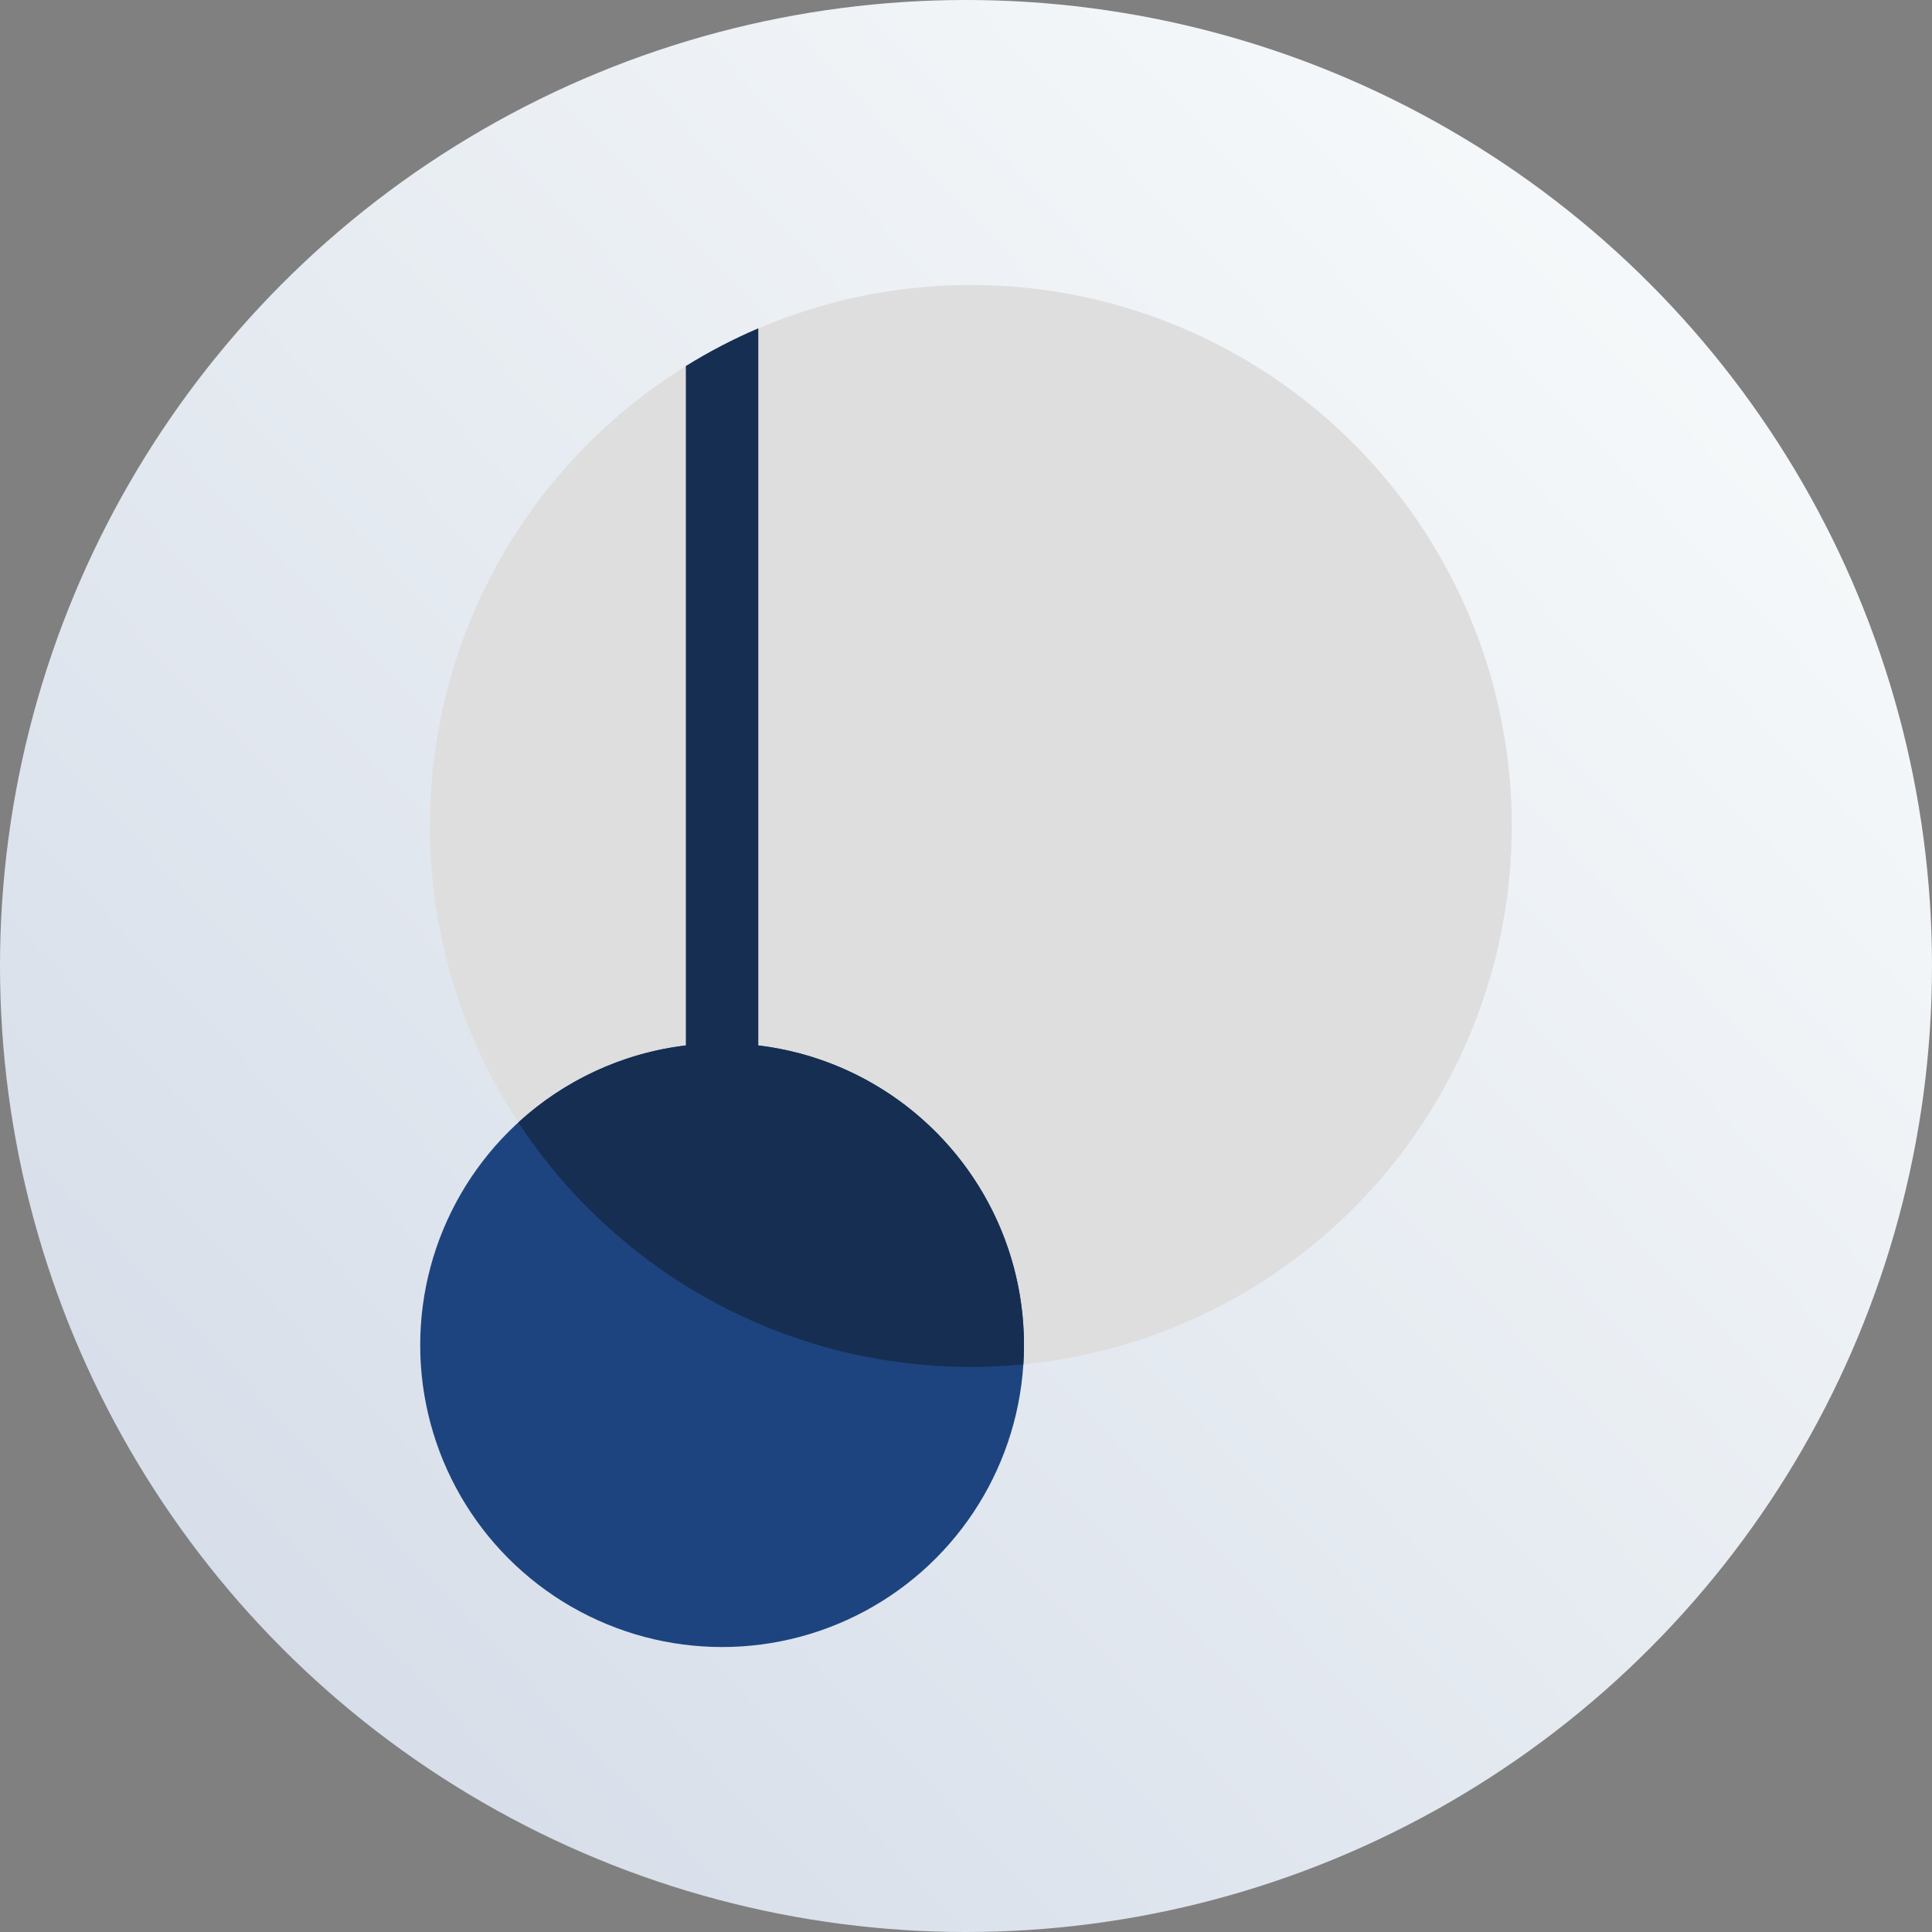
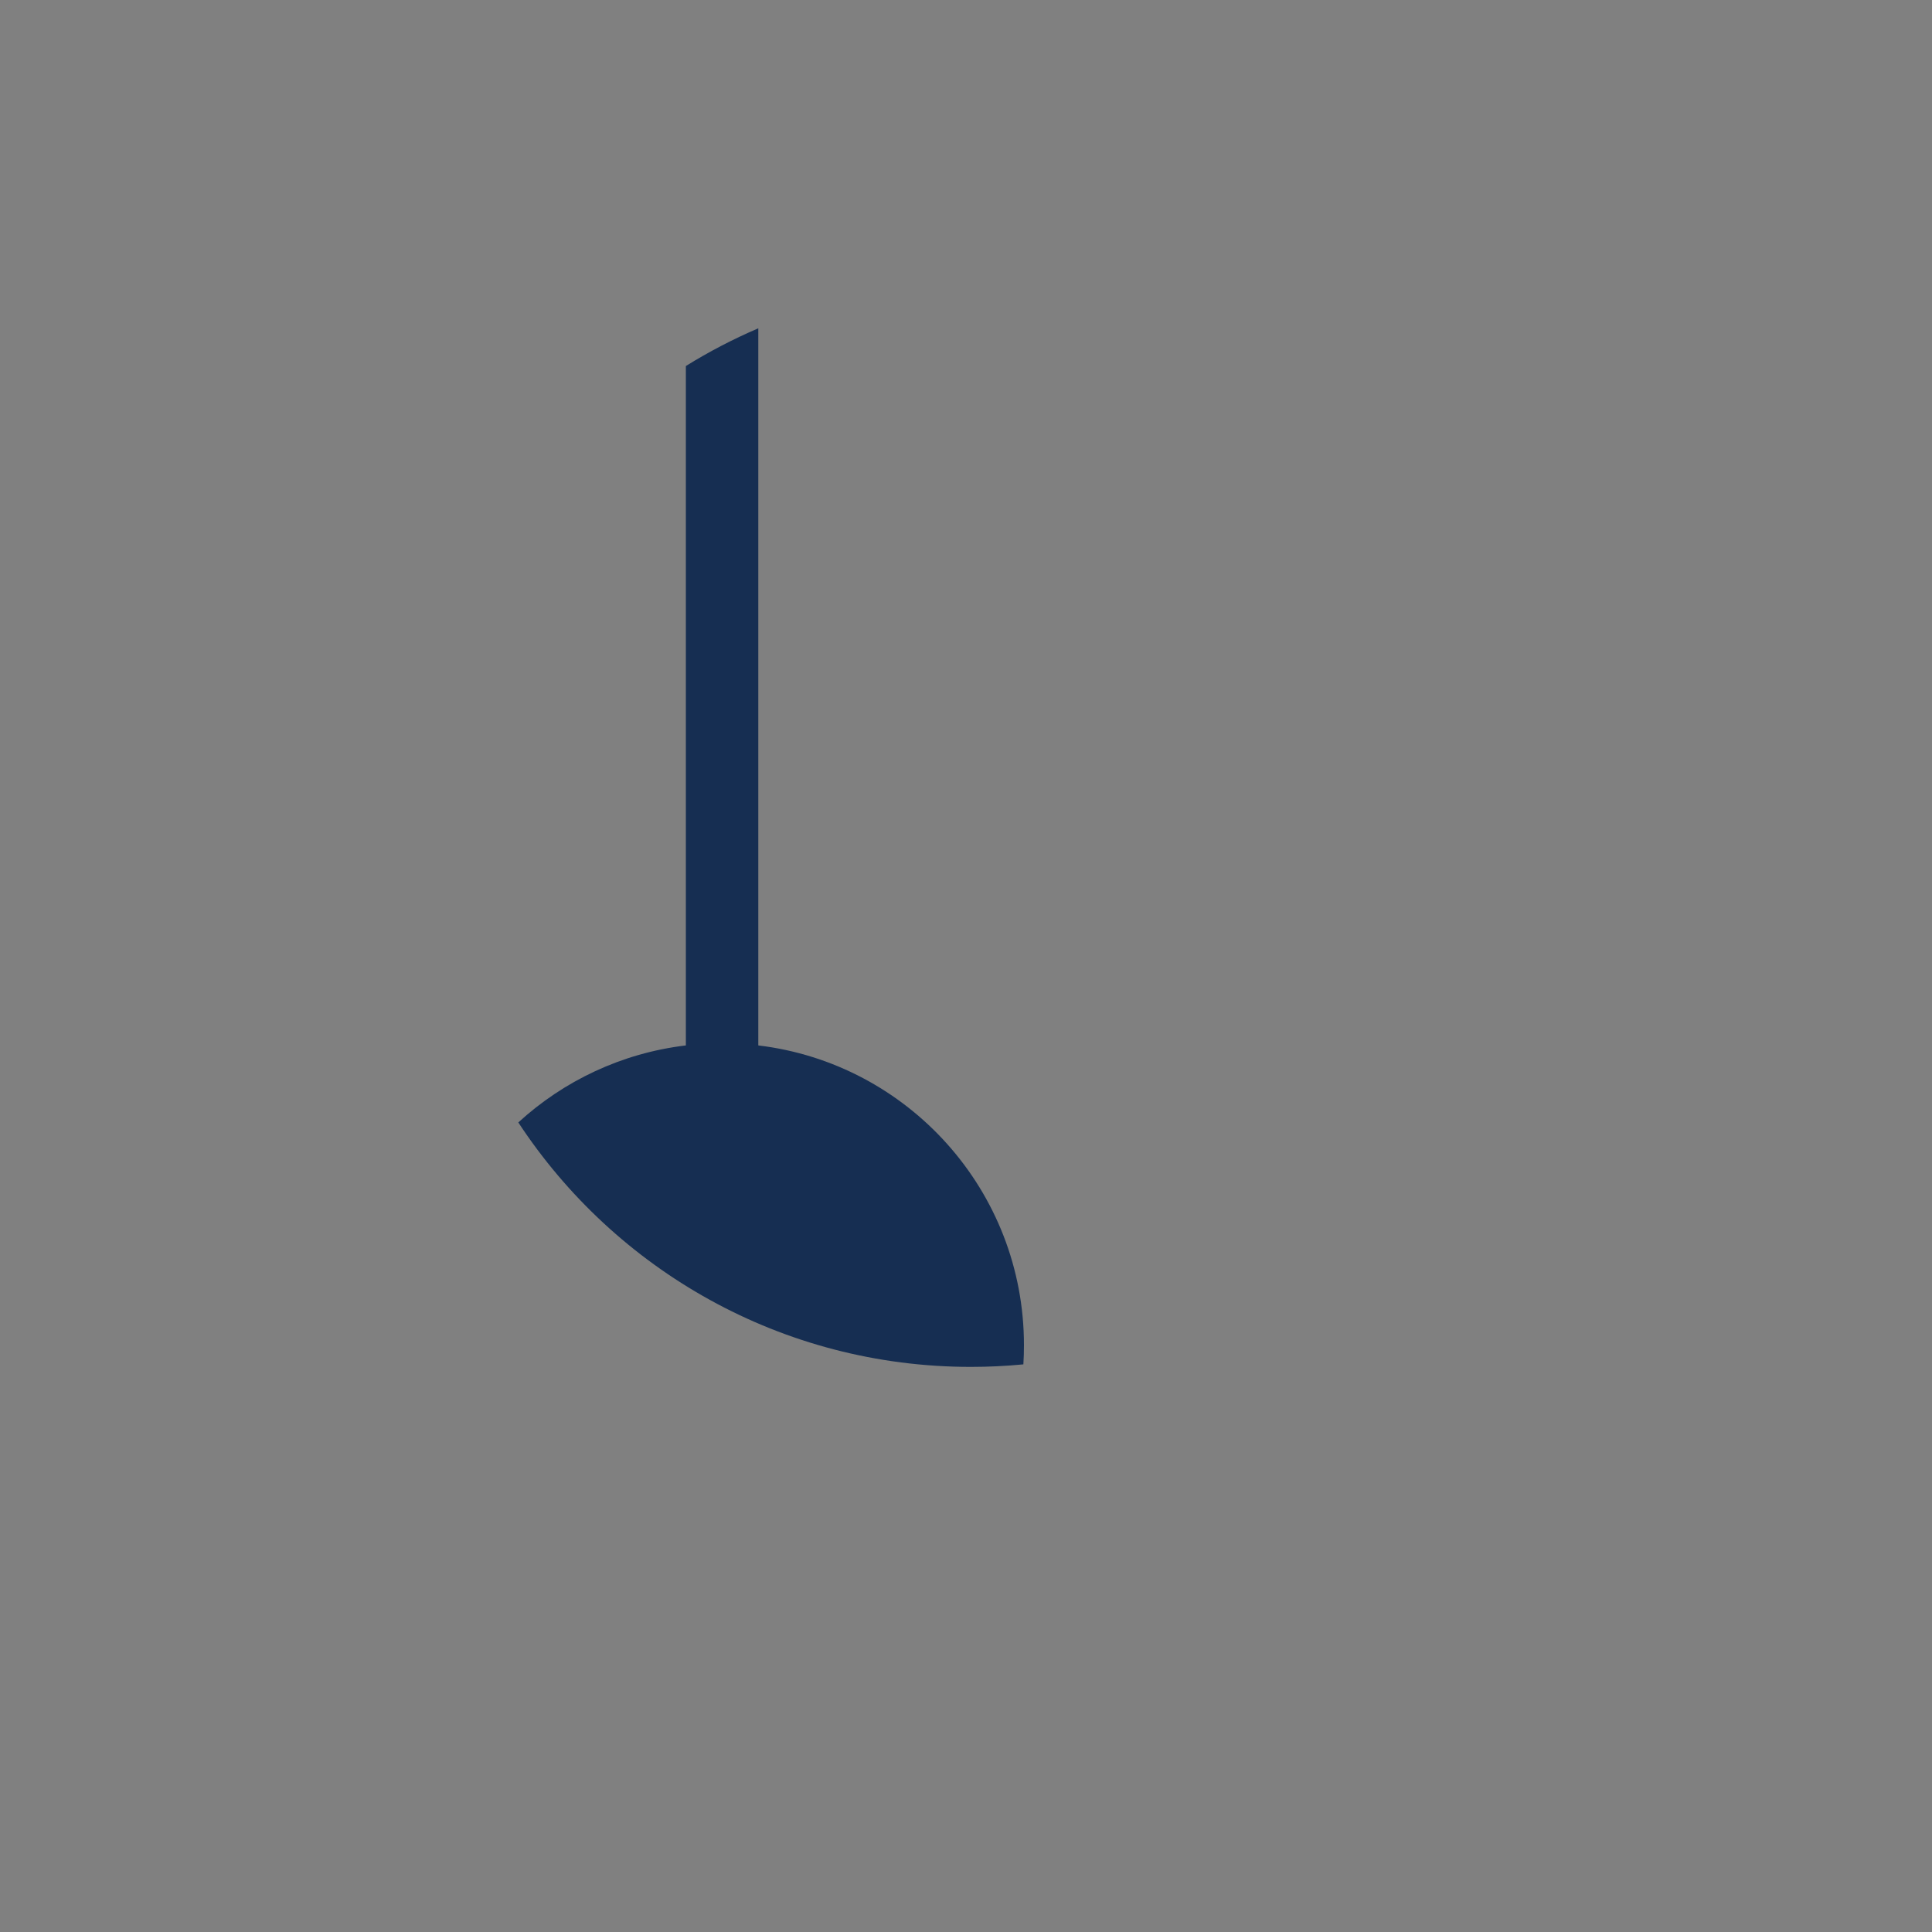
<svg xmlns="http://www.w3.org/2000/svg" width="72" height="72" viewBox="0 0 72 72" fill="none">
  <rect x="0" y="0" width="72" height="72" fill="#808080" stroke="none" />
-   <circle cx="36" cy="36" r="36" fill="url(#paint0_linear_101_28)" />
-   <circle cx="36.18" cy="30.78" r="20.16" fill="#DEDEDE" />
-   <circle cx="26.91" cy="50.13" r="11.25" fill="#1D447F" />
  <path fill-rule="evenodd" clip-rule="evenodd" d="M28.26 12.235C27.321 12.637 26.419 13.107 25.56 13.641V38.96C23.167 39.246 21.004 40.284 19.316 41.83C22.918 47.317 29.126 50.94 36.18 50.94C36.84 50.94 37.493 50.908 38.138 50.846C38.153 50.609 38.16 50.371 38.16 50.13C38.16 44.374 33.837 39.627 28.26 38.96V12.235Z" fill="#162E52" />
  <defs>
    <linearGradient id="paint0_linear_101_28" x1="2.68221e-07" y1="72" x2="76.14" y2="-1.93696e-07" gradientUnits="userSpaceOnUse">
      <stop stop-color="#D1D9E6" />
      <stop offset="1" stop-color="#FDFFFE" />
    </linearGradient>
  </defs>
</svg>